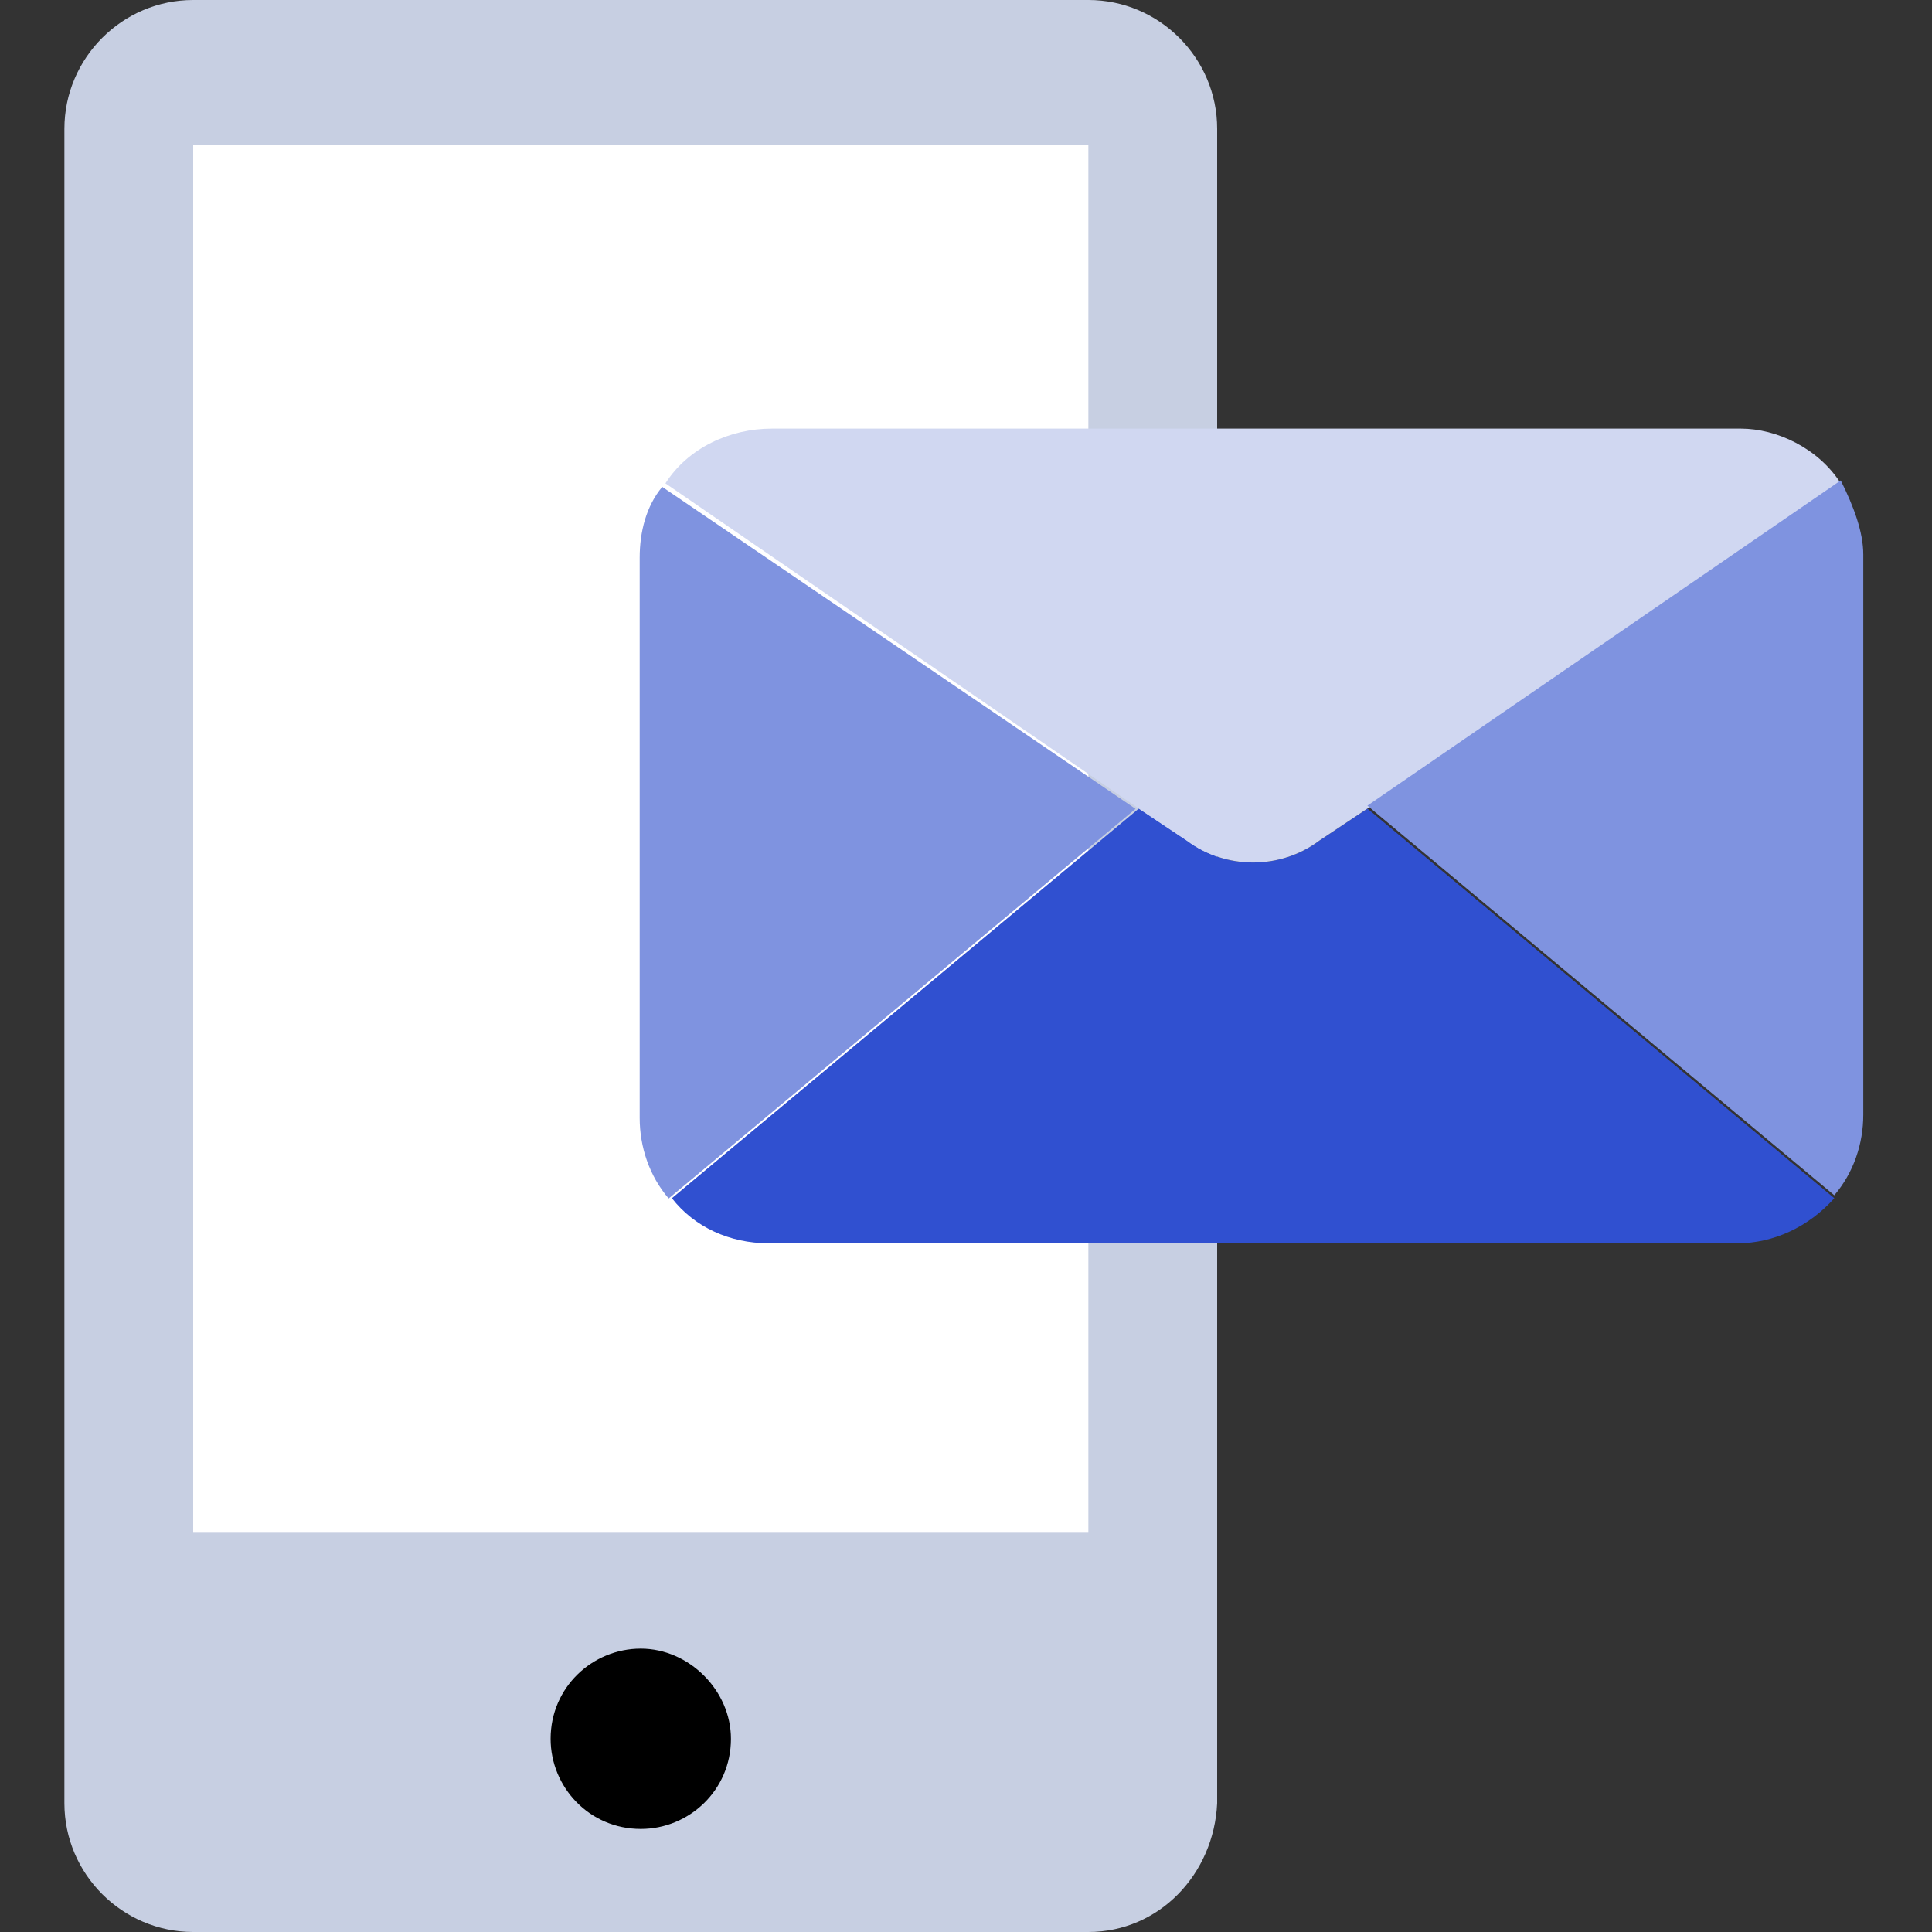
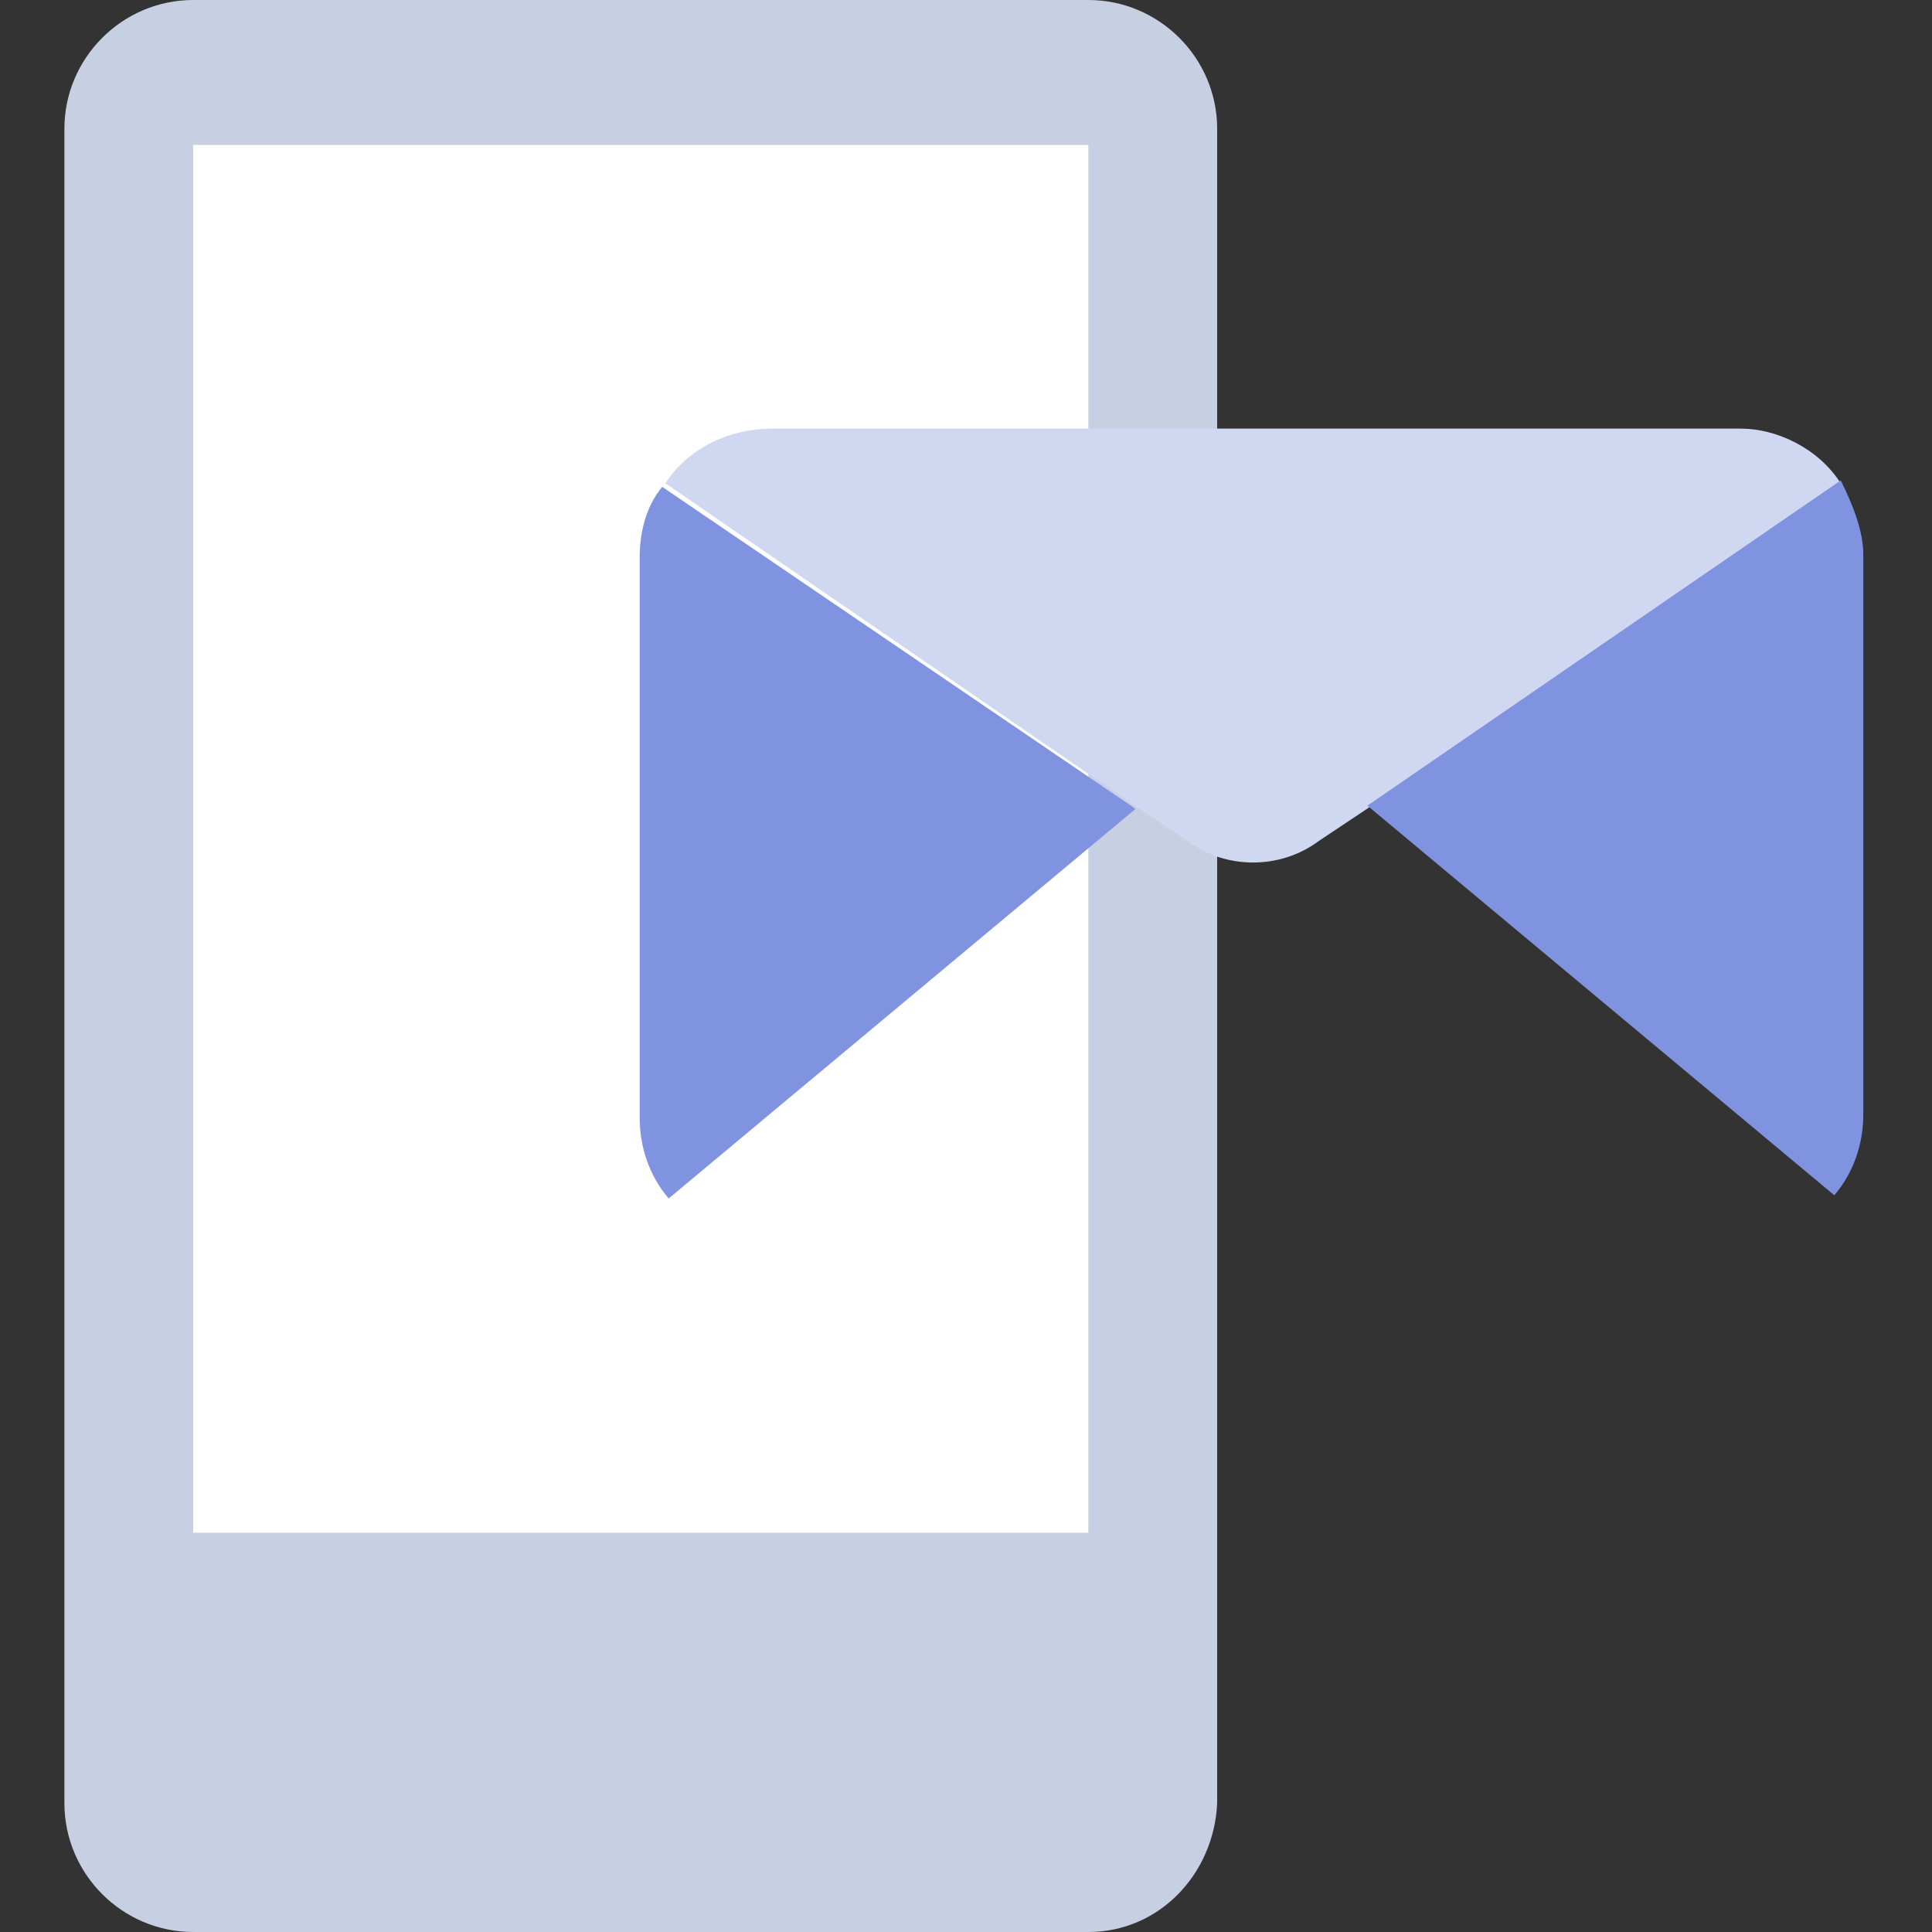
<svg xmlns="http://www.w3.org/2000/svg" version="1.1" id="레이어_1" x="0" y="0" width="60" height="60" viewBox="0 0 60 60" xml:space="preserve">
  <rect x="0" y="0" width="60" height="60" fill="#333333" stroke="none" />
  <style>.st4{fill:#7f93e0}</style>
  <g id="그룹_16698" transform="translate(1527.568 -257.179)">
    <g id="폰" transform="translate(-671.568 895.179)">
      <path id="패스_12997" d="M-822.2-578H-850c-2.2 0-4-1.8-4-4v-52c0-2.2 1.8-4 4-4h27.8c2.2 0 4 1.8 4 4v52c-.1 2.2-1.8 4-4 4z" fill="#c7cfe2" />
-       <path id="패스_12998" d="M-833.3-584c0 1.6-1.3 2.8-2.8 2.8-1.6 0-2.8-1.3-2.8-2.8 0-1.6 1.3-2.8 2.8-2.8 1.5 0 2.8 1.3 2.8 2.8z" />
      <path id="패스_12999" d="M-826.2-633.5H-850v43.1h27.8v-43.1h-4z" fill="#fff" />
    </g>
    <g id="메세지" transform="translate(-653.702 908.49)">
-       <path id="패스_13000" d="M-816.9-614.1c-.8.9-1.9 1.4-3 1.4H-850c-1.2 0-2.3-.5-3-1.4l14.5-12.1 1.5 1c1.2.9 2.9.9 4.1 0l1.5-1 14.5 12.1z" fill="#3050d0" />
      <path id="패스_13001" d="M-816.7-636.3l-14.7 10.1-1.5 1c-1.2.9-2.9.9-4.1 0l-1.5-1-14.7-10.1c.7-1.1 2-1.7 3.3-1.7h30.1c1.1 0 2.4.6 3.1 1.7z" fill="#d0d7f1" />
      <g id="그룹_16697" transform="translate(0 1.709)">
        <path id="패스_13002" class="st4" d="M-838.6-627.9l-14.5 12.1c-.6-.7-.9-1.6-.9-2.5v-17.4c0-.8.2-1.6.7-2.2l14.7 10z" />
        <path id="패스_13003" class="st4" d="M-816-635.8v17.4c0 .9-.3 1.8-.9 2.5l-14.5-12.1 14.7-10.1c.4.8.7 1.6.7 2.3z" />
      </g>
    </g>
  </g>
</svg>